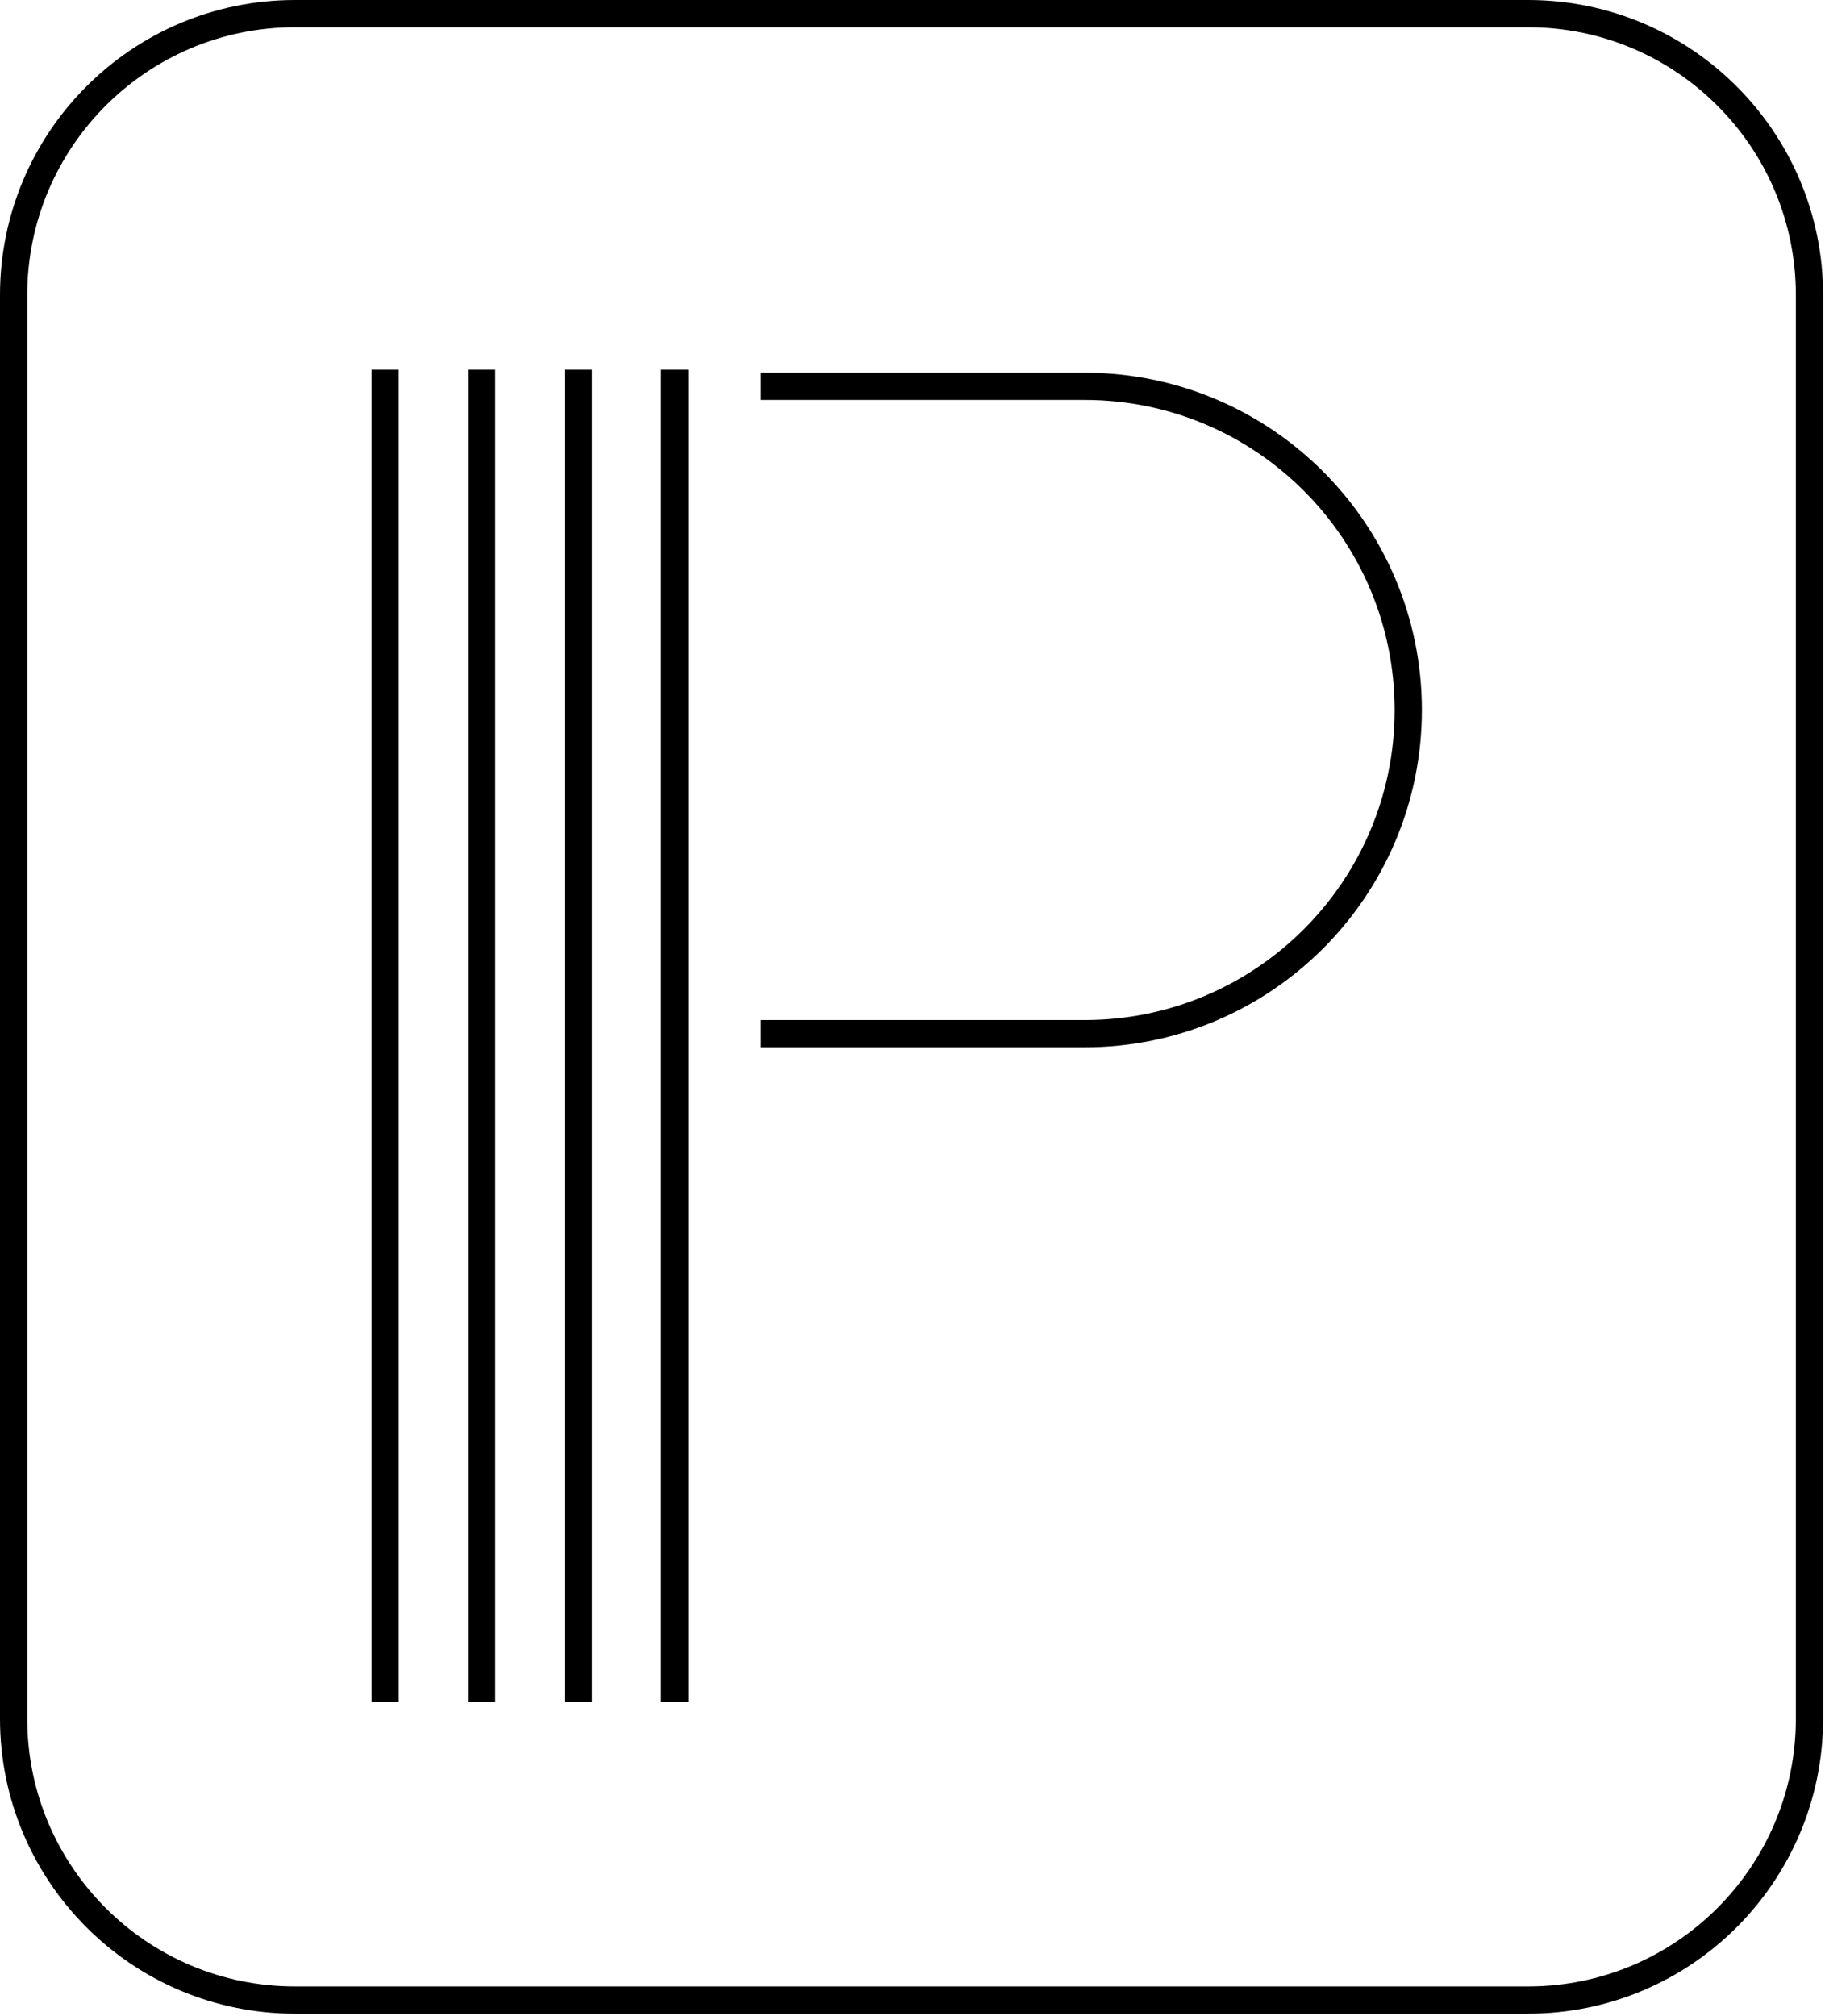
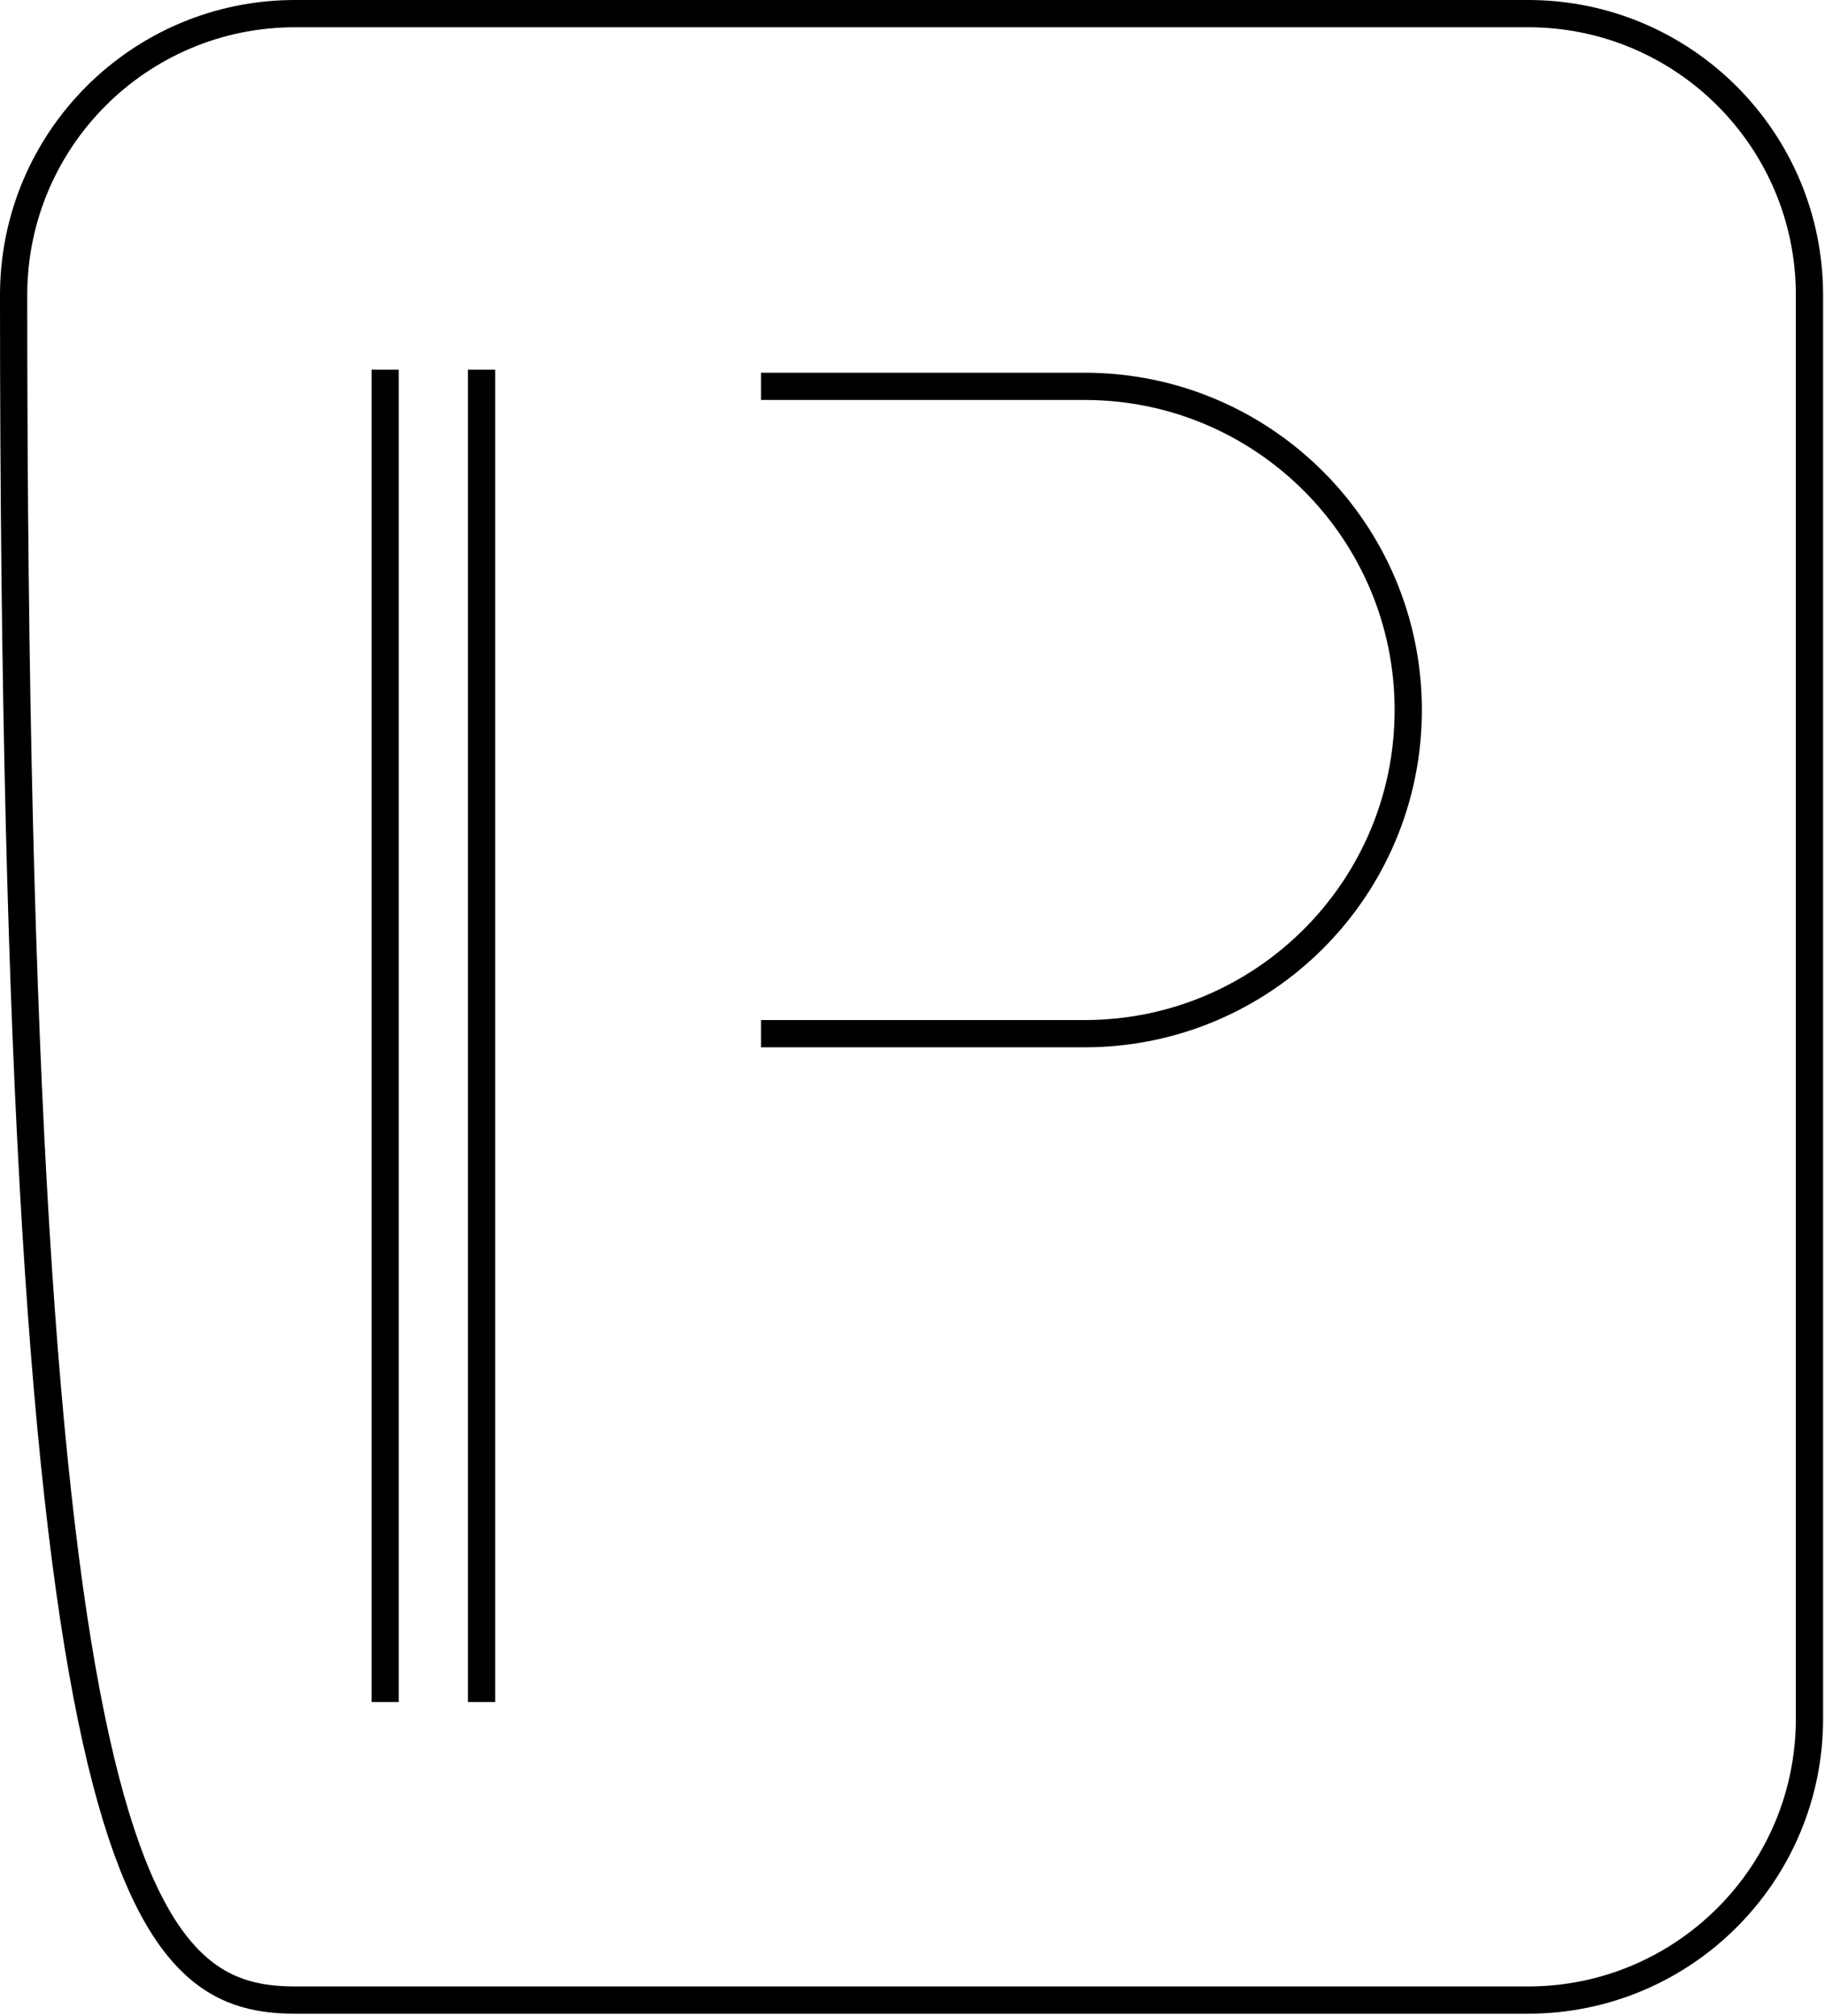
<svg xmlns="http://www.w3.org/2000/svg" width="67" height="74" viewBox="0 0 67 74" fill="none">
  <g id="Layer_1" clip-path="url(#clip0_4201_13155)">
    <path id="Vector" d="M17.68 13.57V62.47" stroke="black" stroke-miterlimit="10" />
    <path id="Vector_2" d="M14.14 13.57V62.47" stroke="black" stroke-miterlimit="10" />
-     <path id="Vector_3" d="M21.23 13.57V62.47" stroke="black" stroke-miterlimit="10" />
-     <path id="Vector_4" d="M24.77 13.57V62.47" stroke="black" stroke-miterlimit="10" />
    <path id="Vector_5" d="M27.94 14.18H39.82C46.38 14.18 51.7 19.5 51.7 26.06C51.7 32.62 46.38 37.94 39.82 37.94H27.94" stroke="black" stroke-miterlimit="10" />
-     <path id="Vector_6" d="M56.1 0.5H10.83C5.125 0.5 0.5 5.125 0.5 10.83V63.08C0.5 68.785 5.125 73.41 10.83 73.41H56.1C61.805 73.41 66.43 68.785 66.43 63.08V10.83C66.43 5.125 61.805 0.5 56.1 0.5Z" stroke="black" stroke-miterlimit="10" />
+     <path id="Vector_6" d="M56.1 0.5H10.83C5.125 0.5 0.5 5.125 0.5 10.83C0.5 68.785 5.125 73.41 10.83 73.41H56.1C61.805 73.41 66.43 68.785 66.43 63.08V10.83C66.43 5.125 61.805 0.5 56.1 0.5Z" stroke="black" stroke-miterlimit="10" />
  </g>
  <defs>
    <clipPath id="clip0_4201_13155">
      <rect width="66.93" height="73.91" fill="black" />
    </clipPath>
  </defs>
</svg>